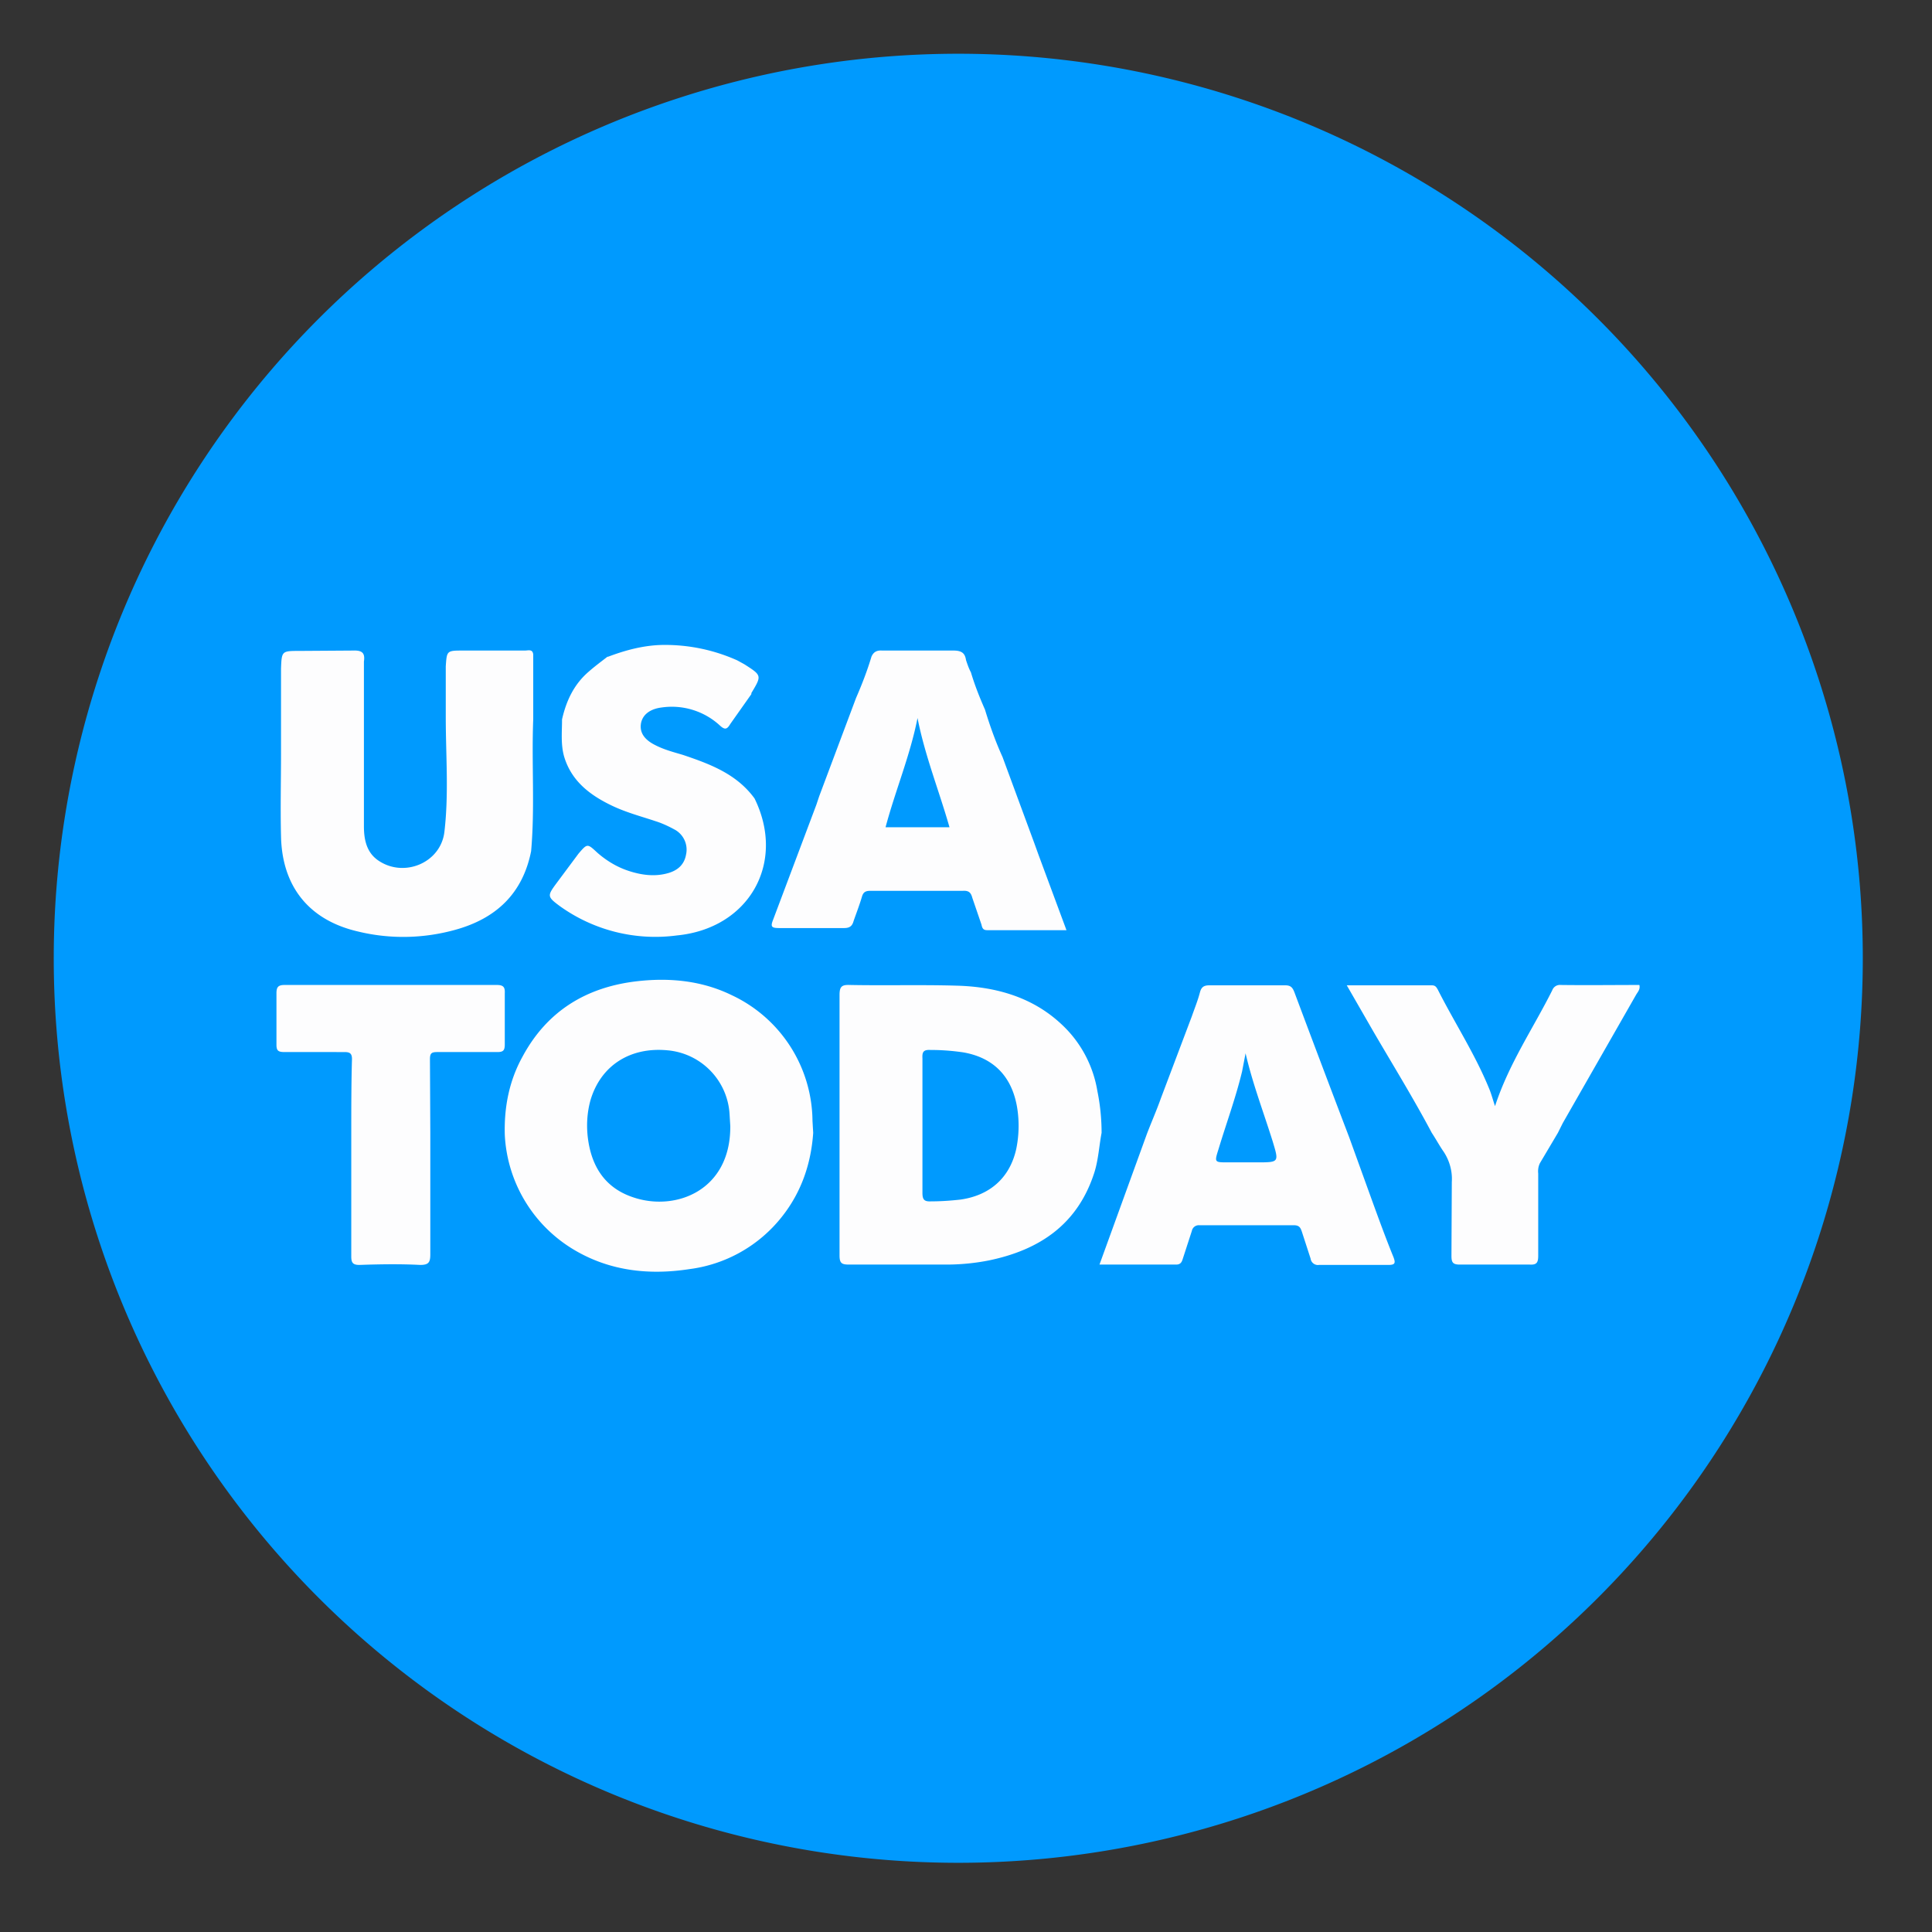
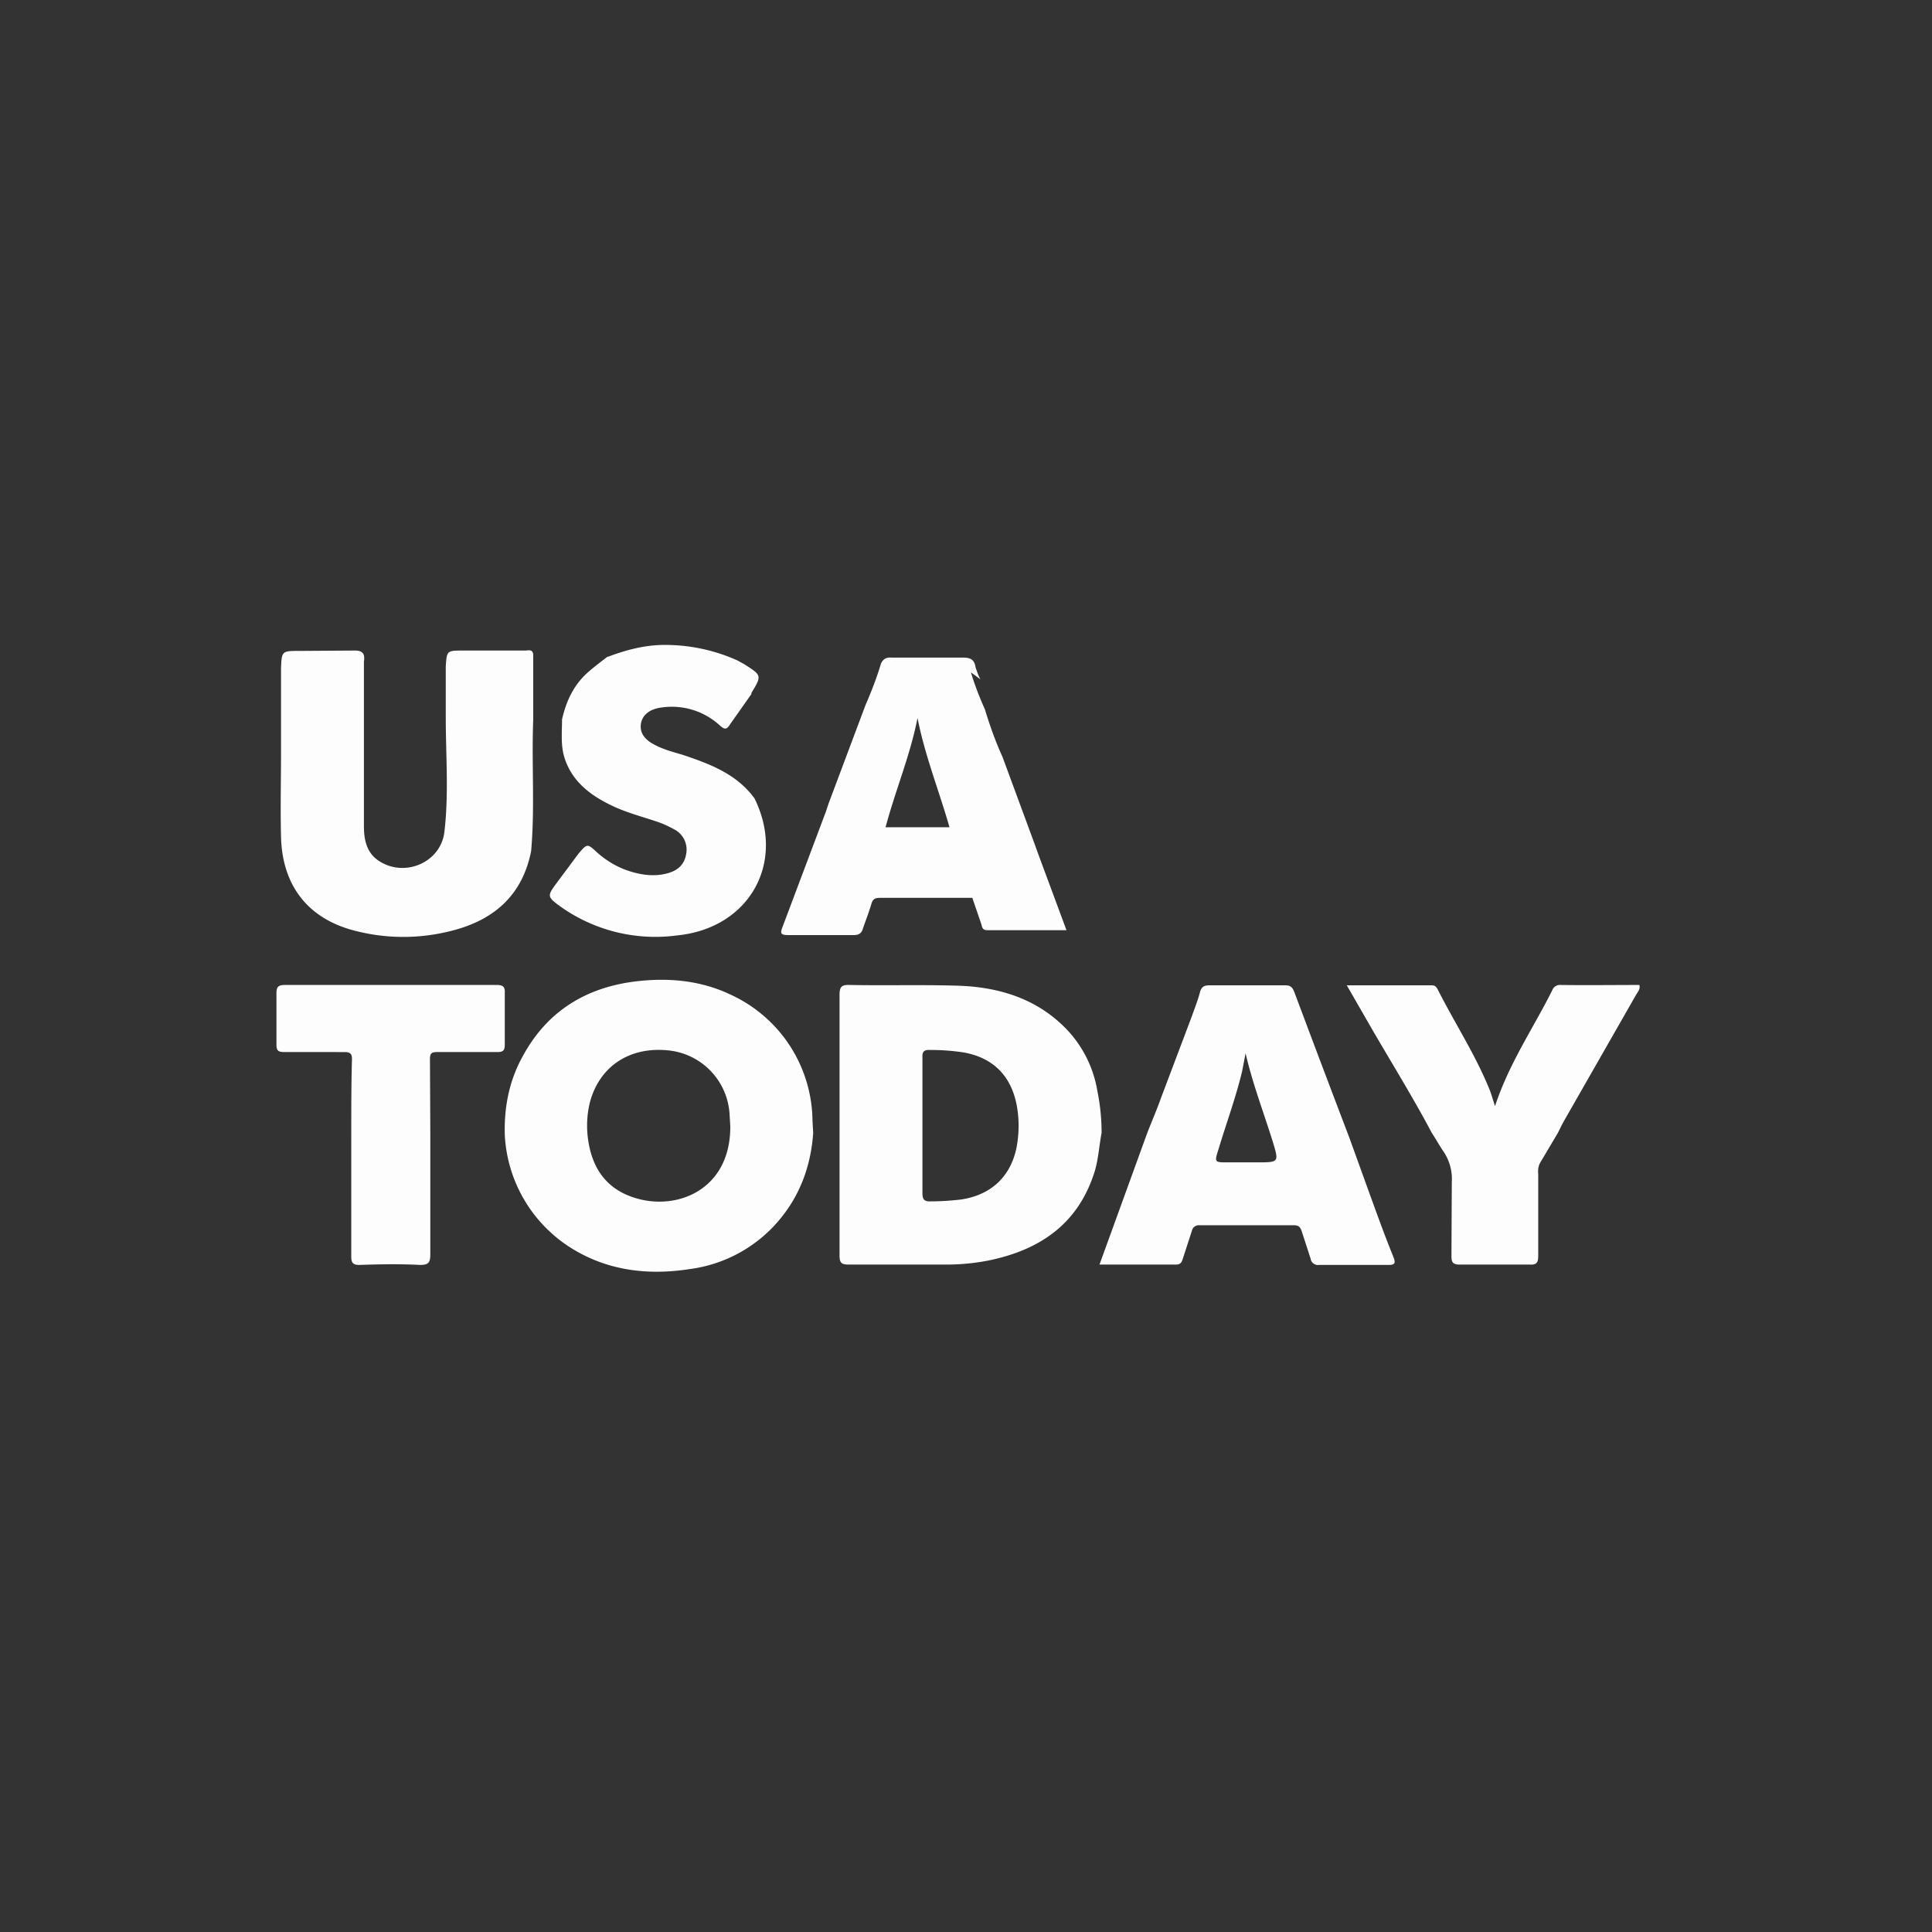
<svg xmlns="http://www.w3.org/2000/svg" fill="none" width="55" height="55" viewBox="0 0 55 55">
  <rect x="0" y="0" width="55" height="55" fill="#333333" stroke="none" />
-   <path d="M27.28 53.03a25.75 25.75 0 1 0 0-51.5 25.75 25.75 0 0 0 0 51.5z" fill="#009afe" />
  <g fill="#fdfdfe">
-     <path d="M14.37 32.3c-.02-.77.12-1.52.5-2.21.7-1.31 1.83-2 3.3-2.16.91-.1 1.82-.01 2.66.4a3.99 3.99 0 0 1 2.3 3.58l.02.34c-.06.88-.34 1.7-.9 2.4a4 4 0 0 1-2.63 1.48c-1.11.17-2.2.06-3.19-.5a4.04 4.04 0 0 1-2.06-3.33zm6.42-.24-.02-.33A1.94 1.94 0 0 0 19 29.9c-1.07-.1-1.9.44-2.19 1.42-.1.36-.12.74-.07 1.11.11.8.5 1.4 1.3 1.66 1.2.4 2.76-.2 2.75-2.03zM23.9 32.25v-3.92c0-.23.05-.3.29-.29 1.01.02 2.03-.01 3.05.02 1.1.03 2.15.32 2.98 1.1.54.5.9 1.17 1.02 1.9.08.39.12.79.12 1.19-.07.37-.09.75-.2 1.11-.47 1.49-1.56 2.22-3 2.52-.4.08-.81.12-1.22.12h-2.77c-.21 0-.27-.04-.27-.26v-3.5zm2.36-.22v1.93c0 .2.06.25.25.24.28 0 .56-.02.83-.05.85-.12 1.41-.63 1.59-1.44.06-.29.08-.59.06-.88-.07-1.05-.6-1.7-1.56-1.87a6.4 6.4 0 0 0-.95-.07c-.2-.01-.23.07-.22.24v1.9zM32.65 32.28c.13-.34.28-.68.4-1.02l.88-2.33c.08-.23.17-.45.23-.68.04-.15.11-.2.27-.2h2.16c.16 0 .21.07.26.2a710.7 710.7 0 0 0 1.56 4.13l.64 1.77c.2.55.4 1.1.62 1.64.06.16.05.22-.14.22h-1.98a.21.21 0 0 1-.24-.18l-.25-.77c-.04-.12-.08-.18-.23-.18h-2.69a.2.2 0 0 0-.21.16l-.26.8c-.03.1-.07.16-.19.16H31.3l1.35-3.72zm2.81-2.3-.1.52c-.18.75-.45 1.48-.67 2.21-.12.38-.12.38.26.38h.83c.64 0 .63 0 .45-.6-.26-.83-.57-1.64-.77-2.5zM40.76 32.25c-.52-.98-1.1-1.92-1.66-2.88l-.76-1.32h2.42c.1 0 .13.05.17.12.47.93 1.05 1.82 1.45 2.79.07.16.11.32.18.53.4-1.22 1.09-2.22 1.63-3.3a.23.23 0 0 1 .24-.15c.75.01 1.5 0 2.24 0 .03.13-.05.2-.1.29l-2.08 3.64-.14.28-.51.86c-.05.1-.06.2-.05.3v2.34c0 .2-.05.26-.24.25h-1.99c-.2 0-.24-.06-.24-.25l.01-2.1c.02-.3-.06-.6-.23-.86-.12-.17-.22-.36-.34-.54zM10 32.25c0-.7 0-1.4.02-2.1 0-.16-.06-.2-.21-.2H8.1c-.18 0-.23-.04-.23-.21v-1.46c0-.17.04-.24.23-.24h6.04c.19 0 .24.06.23.24v1.45c0 .17-.04.22-.21.22h-1.71c-.16 0-.21.03-.21.2l.01 2.1v3.46c0 .23-.05.3-.29.3-.57-.03-1.15-.02-1.73 0-.19 0-.23-.07-.23-.24v-3.52zM8 21.44v-2.41c.02-.5.02-.5.54-.5l1.5-.01c.25-.01.36.05.32.31V23.52c0 .37.07.74.4.97.73.51 1.78.08 1.89-.8.13-1.09.04-2.18.04-3.27v-1.45c.03-.45.03-.45.5-.45h1.75c.1 0 .22-.05.24.11v1.85c-.05 1.25.05 2.5-.06 3.75-.24 1.21-1 1.92-2.16 2.24-.9.25-1.85.27-2.76.05-1.4-.32-2.17-1.28-2.2-2.71-.02-.8 0-1.58 0-2.37zM27.64 19.14c.11.37.25.72.4 1.06.14.46.3.91.5 1.35l.9 2.44.13.36.79 2.13H28.1c-.12 0-.14-.07-.16-.16l-.26-.76c-.04-.15-.1-.21-.27-.2h-2.63c-.13 0-.2.03-.24.16-.07.24-.16.47-.24.7-.04.15-.12.2-.27.2h-1.85c-.22 0-.25-.04-.17-.24l1.23-3.27.08-.24 1.05-2.8c.17-.39.32-.78.44-1.18.06-.13.15-.18.3-.17h2.03c.22 0 .33.06.36.27.04.12.08.24.14.35zm-2.43 4.41h1.82c-.3-1.05-.7-2.04-.91-3.11-.21 1.07-.63 2.06-.91 3.11zM17.3 18.7c.5-.19 1.02-.33 1.56-.34.74-.01 1.46.14 2.13.44l.2.11c.5.32.5.32.2.82v.03l-.6.85c-.09.15-.15.18-.3.04a2.02 2.02 0 0 0-1.65-.51c-.33.04-.54.2-.59.44-.05.26.08.47.4.63.25.13.52.2.79.28.77.26 1.53.54 2.04 1.24.9 1.83-.15 3.7-2.21 3.9a4.66 4.66 0 0 1-3.34-.84c-.35-.26-.35-.29-.1-.63l.64-.86c.25-.29.25-.29.53-.03.25.22.54.4.86.51.38.13.78.19 1.18.07.26-.08.44-.24.49-.52a.65.65 0 0 0-.3-.7c-.18-.1-.37-.19-.56-.25-.42-.14-.84-.25-1.24-.44-.63-.3-1.16-.7-1.37-1.4-.1-.35-.06-.7-.06-1.06.12-.53.34-1 .76-1.36.17-.15.36-.29.54-.43z" />
+     <path d="M14.37 32.3c-.02-.77.12-1.52.5-2.21.7-1.31 1.83-2 3.3-2.16.91-.1 1.82-.01 2.66.4a3.99 3.99 0 0 1 2.3 3.58l.02.34c-.06.88-.34 1.7-.9 2.4a4 4 0 0 1-2.63 1.48c-1.11.17-2.2.06-3.19-.5a4.04 4.04 0 0 1-2.06-3.33zm6.42-.24-.02-.33A1.94 1.94 0 0 0 19 29.9c-1.07-.1-1.9.44-2.19 1.42-.1.36-.12.74-.07 1.11.11.8.5 1.4 1.3 1.66 1.2.4 2.76-.2 2.75-2.03zM23.9 32.25v-3.92c0-.23.05-.3.29-.29 1.01.02 2.03-.01 3.05.02 1.1.03 2.15.32 2.98 1.1.54.5.9 1.17 1.02 1.9.08.39.12.79.12 1.19-.07.37-.09.75-.2 1.11-.47 1.49-1.56 2.22-3 2.52-.4.08-.81.12-1.22.12h-2.77c-.21 0-.27-.04-.27-.26v-3.5zm2.36-.22v1.93c0 .2.06.25.25.24.28 0 .56-.02.83-.05.85-.12 1.41-.63 1.59-1.44.06-.29.08-.59.06-.88-.07-1.05-.6-1.7-1.56-1.87a6.4 6.4 0 0 0-.95-.07c-.2-.01-.23.07-.22.24v1.9zM32.65 32.28c.13-.34.28-.68.4-1.02l.88-2.33c.08-.23.17-.45.23-.68.04-.15.11-.2.27-.2h2.16c.16 0 .21.07.26.2a710.7 710.7 0 0 0 1.56 4.13l.64 1.77c.2.55.4 1.1.62 1.64.06.16.05.22-.14.22h-1.98a.21.21 0 0 1-.24-.18l-.25-.77c-.04-.12-.08-.18-.23-.18h-2.69a.2.2 0 0 0-.21.16l-.26.8c-.03.1-.07.16-.19.16H31.3l1.35-3.72zm2.81-2.3-.1.52c-.18.75-.45 1.48-.67 2.21-.12.38-.12.38.26.38h.83c.64 0 .63 0 .45-.6-.26-.83-.57-1.64-.77-2.5zM40.76 32.25c-.52-.98-1.1-1.92-1.66-2.88l-.76-1.32h2.42c.1 0 .13.05.17.12.47.93 1.05 1.82 1.45 2.79.07.16.11.32.18.53.4-1.22 1.09-2.22 1.63-3.3a.23.23 0 0 1 .24-.15c.75.01 1.5 0 2.24 0 .03.13-.05.2-.1.29l-2.08 3.64-.14.28-.51.86c-.05.1-.06.2-.05.3v2.34c0 .2-.05.26-.24.25h-1.99c-.2 0-.24-.06-.24-.25l.01-2.1c.02-.3-.06-.6-.23-.86-.12-.17-.22-.36-.34-.54zM10 32.25c0-.7 0-1.4.02-2.1 0-.16-.06-.2-.21-.2H8.1c-.18 0-.23-.04-.23-.21v-1.46c0-.17.04-.24.23-.24h6.04c.19 0 .24.06.23.24v1.45c0 .17-.04.22-.21.22h-1.71c-.16 0-.21.03-.21.2l.01 2.1v3.46c0 .23-.05.3-.29.3-.57-.03-1.15-.02-1.73 0-.19 0-.23-.07-.23-.24v-3.52zM8 21.44v-2.41c.02-.5.02-.5.54-.5l1.5-.01c.25-.01.36.05.32.31V23.52c0 .37.07.74.4.97.73.51 1.78.08 1.89-.8.13-1.09.04-2.18.04-3.27v-1.45c.03-.45.03-.45.5-.45h1.75c.1 0 .22-.05.24.11v1.85c-.05 1.25.05 2.5-.06 3.75-.24 1.21-1 1.92-2.16 2.24-.9.25-1.85.27-2.76.05-1.4-.32-2.17-1.28-2.2-2.71-.02-.8 0-1.58 0-2.37zM27.64 19.14c.11.37.25.72.4 1.06.14.46.3.91.5 1.35l.9 2.44.13.36.79 2.13H28.1c-.12 0-.14-.07-.16-.16l-.26-.76h-2.63c-.13 0-.2.03-.24.16-.07.24-.16.47-.24.7-.04.15-.12.2-.27.2h-1.85c-.22 0-.25-.04-.17-.24l1.23-3.27.08-.24 1.05-2.8c.17-.39.32-.78.44-1.18.06-.13.15-.18.3-.17h2.03c.22 0 .33.06.36.27.04.12.08.24.14.35zm-2.43 4.41h1.82c-.3-1.05-.7-2.04-.91-3.11-.21 1.07-.63 2.06-.91 3.11zM17.3 18.7c.5-.19 1.02-.33 1.56-.34.74-.01 1.46.14 2.13.44l.2.11c.5.32.5.32.2.82v.03l-.6.85c-.09.15-.15.18-.3.04a2.02 2.02 0 0 0-1.65-.51c-.33.04-.54.2-.59.44-.05.26.08.47.4.63.25.13.52.2.79.28.77.26 1.53.54 2.04 1.24.9 1.83-.15 3.7-2.21 3.9a4.66 4.66 0 0 1-3.34-.84c-.35-.26-.35-.29-.1-.63l.64-.86c.25-.29.25-.29.53-.03.25.22.54.4.86.51.38.13.78.19 1.18.07.26-.08.44-.24.49-.52a.65.65 0 0 0-.3-.7c-.18-.1-.37-.19-.56-.25-.42-.14-.84-.25-1.24-.44-.63-.3-1.16-.7-1.37-1.4-.1-.35-.06-.7-.06-1.06.12-.53.34-1 .76-1.36.17-.15.36-.29.54-.43z" />
  </g>
</svg>